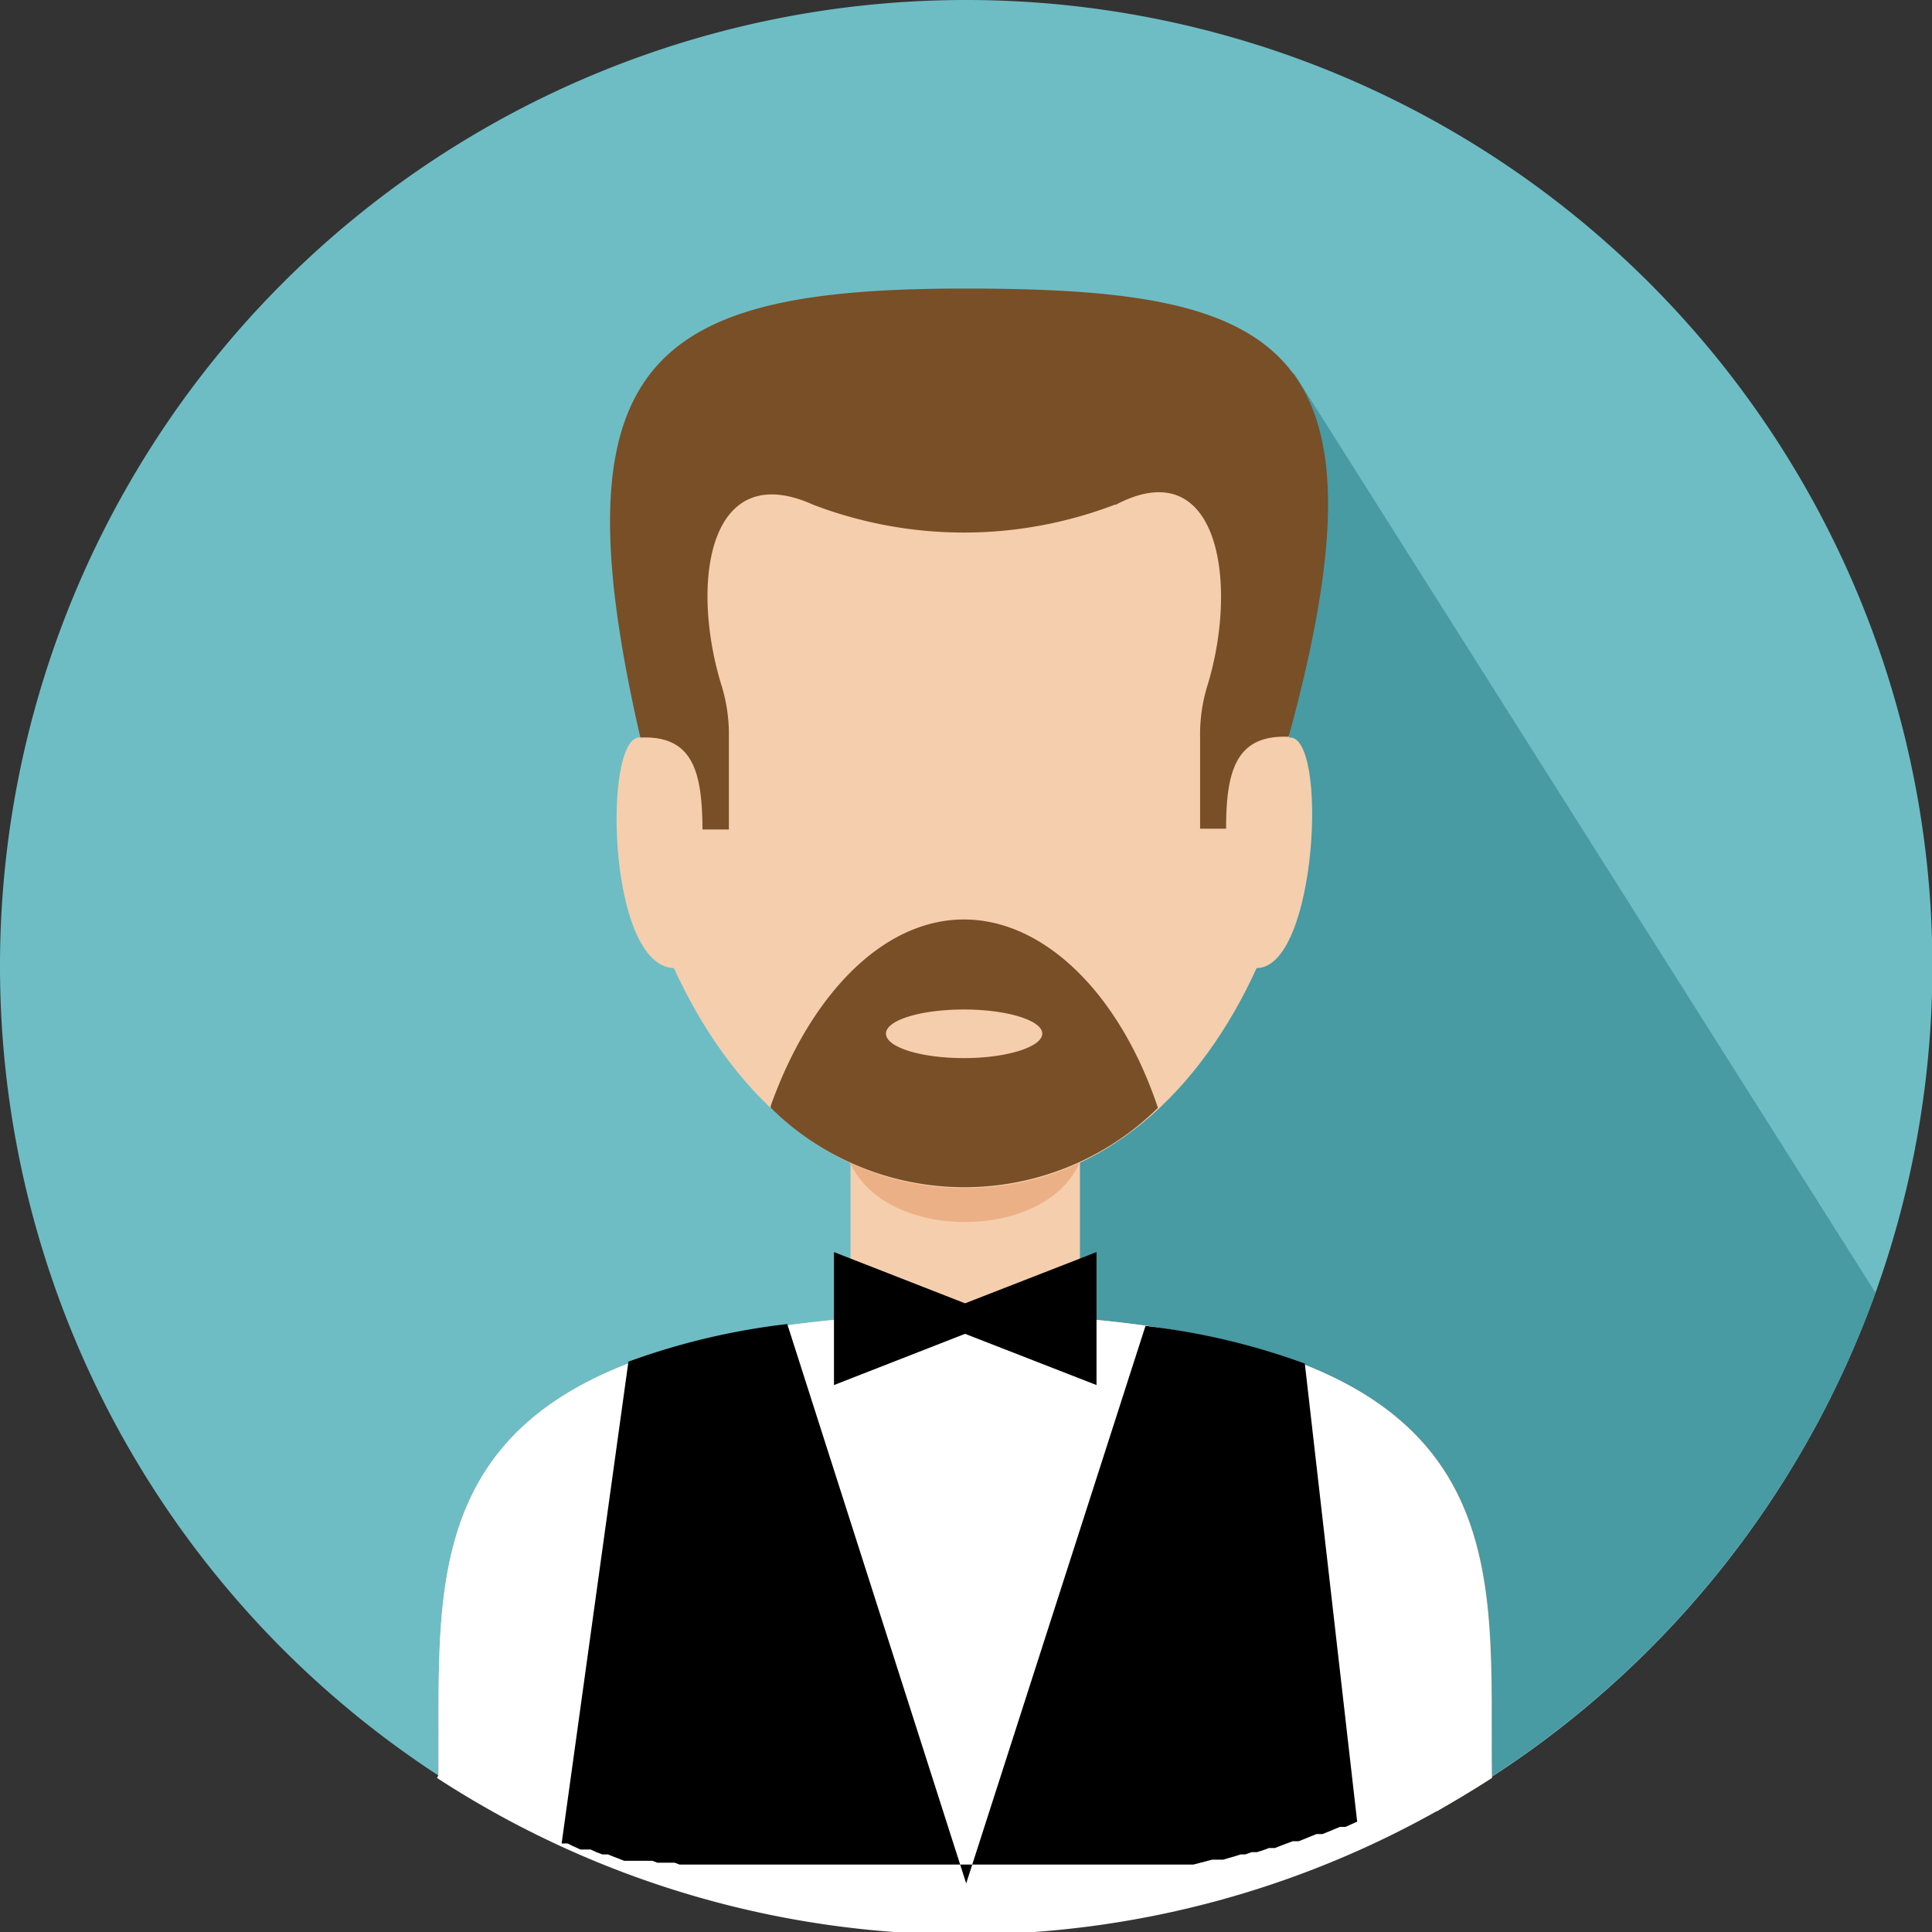
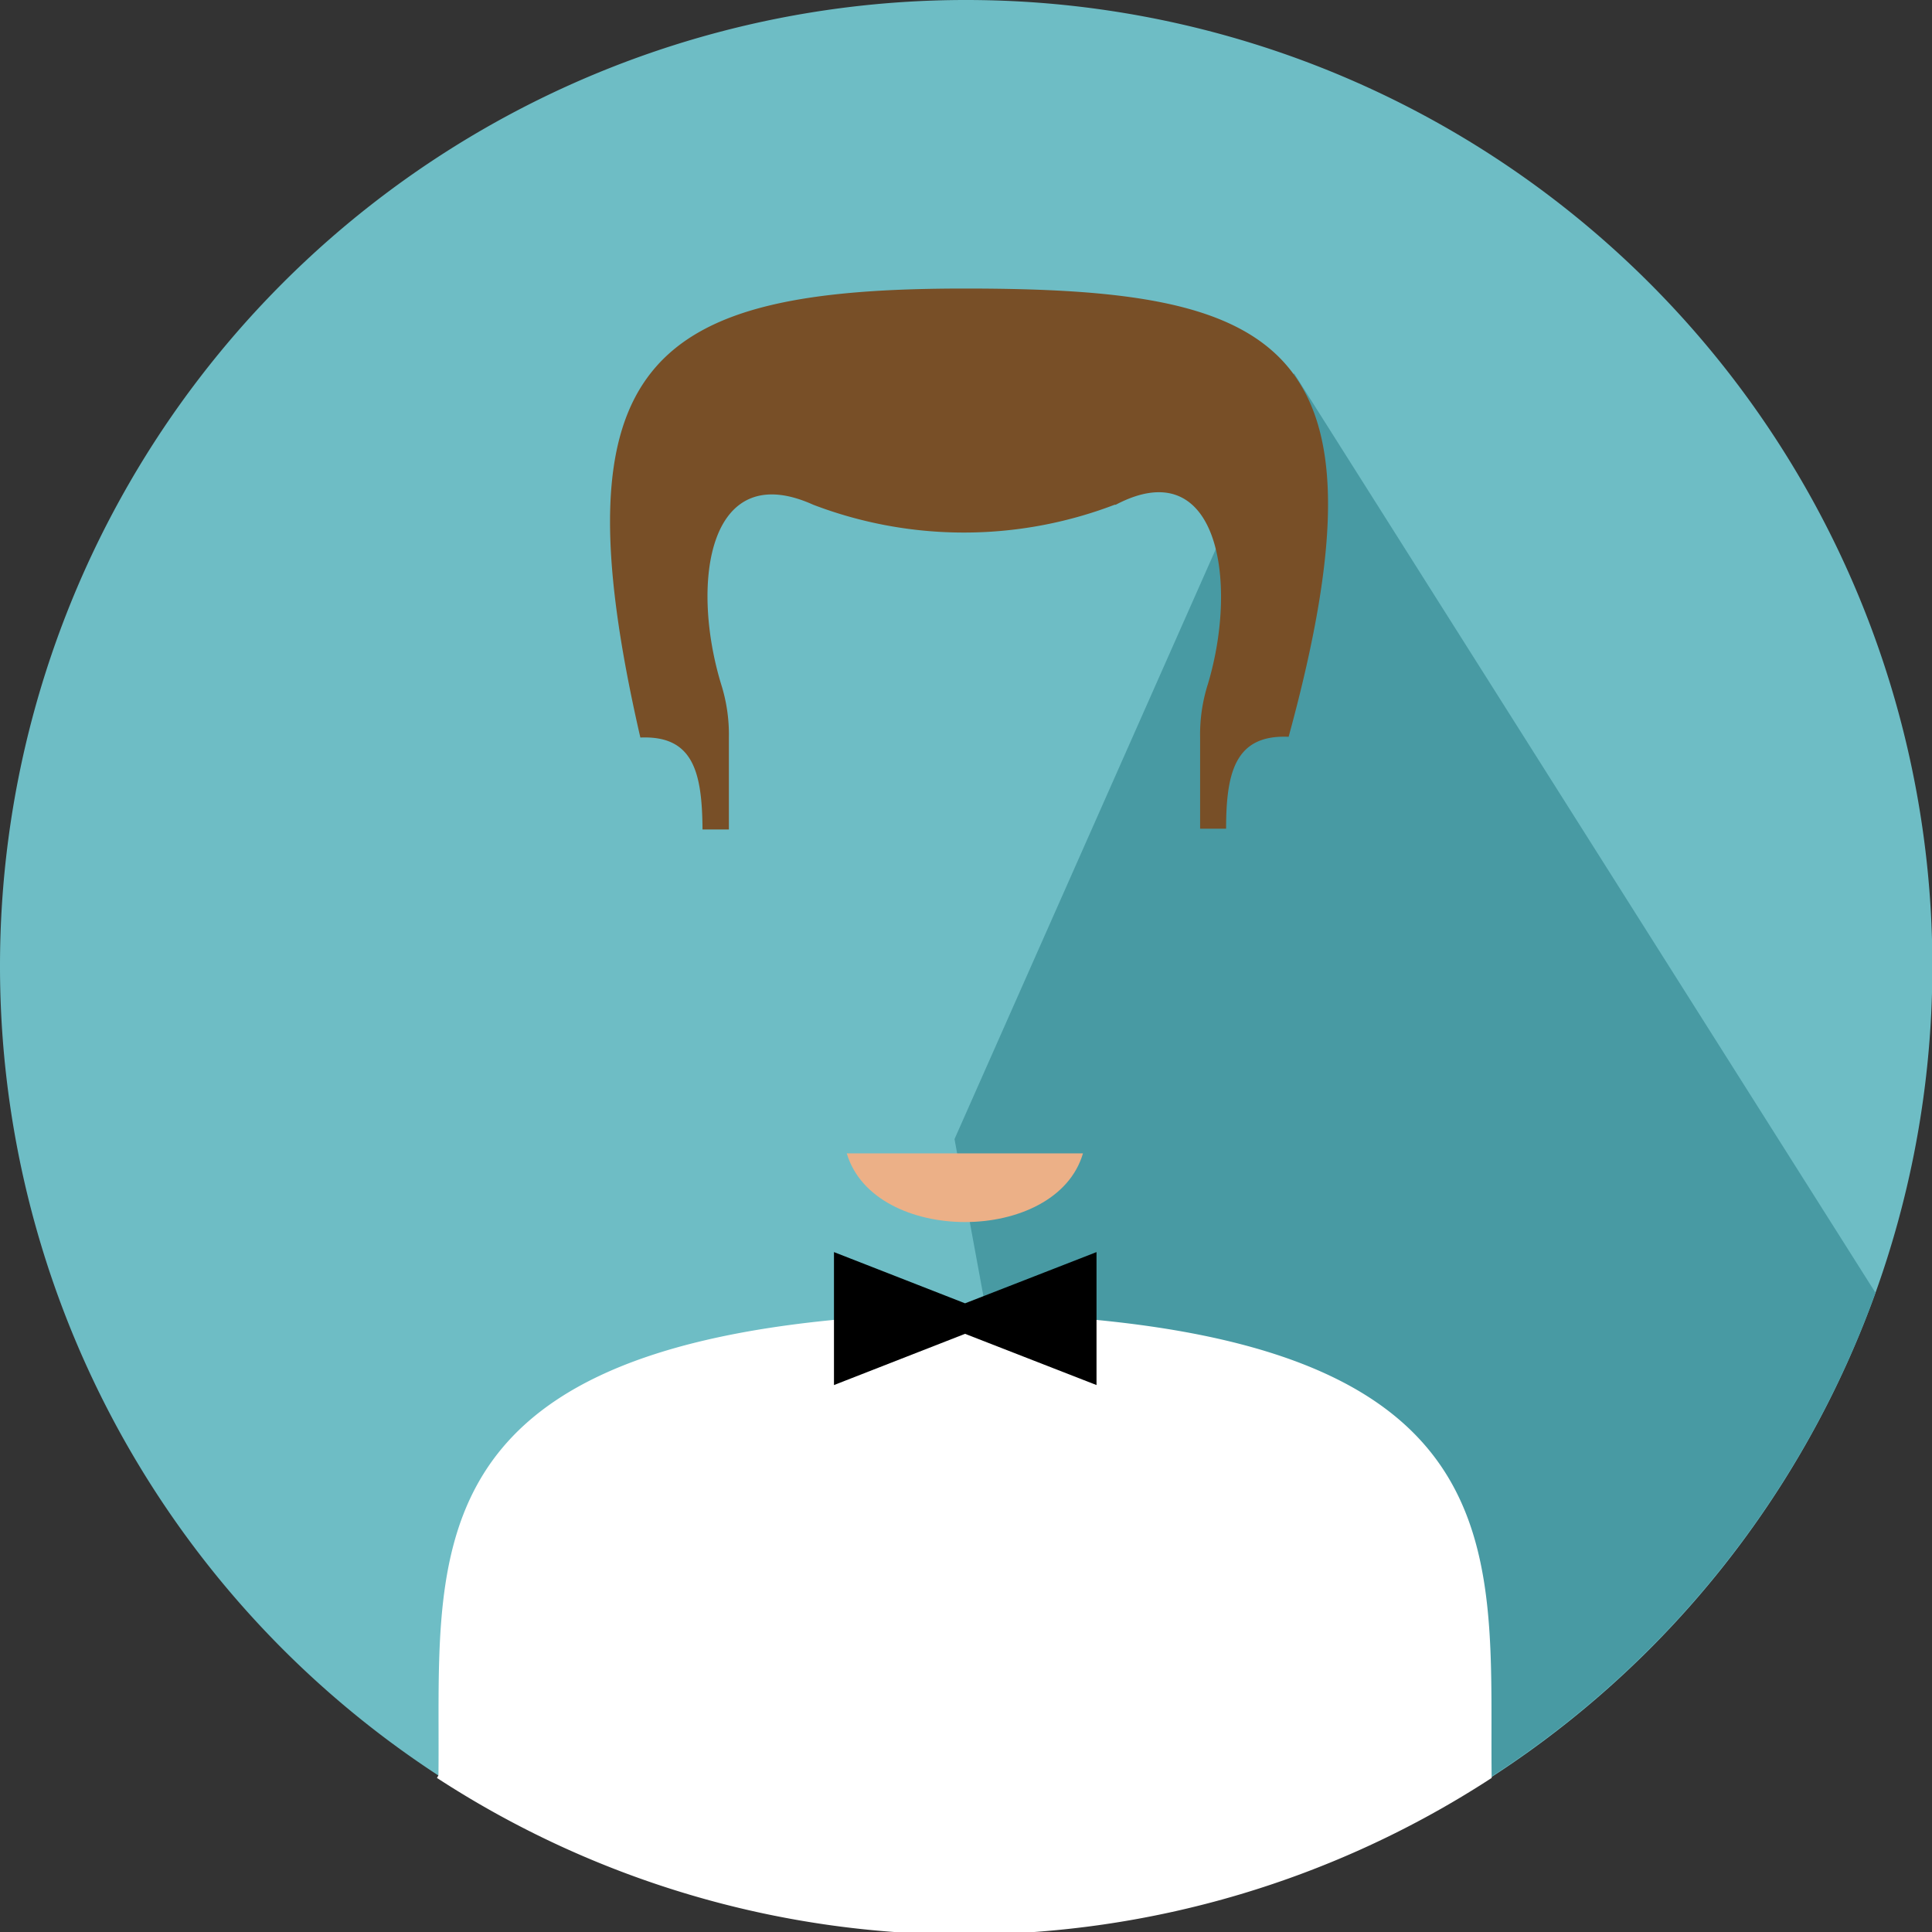
<svg xmlns="http://www.w3.org/2000/svg" viewBox="0 0 51.29 51.29">
  <rect x="0" y="0" width="51.29" height="51.29" fill="#333333" stroke="none" />
  <defs>
    <style>.cls-1{fill:#6ebdc5;}.cls-1,.cls-2,.cls-3,.cls-4,.cls-5,.cls-6,.cls-7{fill-rule:evenodd;}.cls-2{fill:#489aa3;}.cls-3{fill:#f5cead;}.cls-4{fill:#ecb087;}.cls-5{fill:#784f27;}.cls-6{fill:#fff;}</style>
  </defs>
  <title>Asset 4</title>
  <g id="Layer_2" data-name="Layer 2">
    <g id="Layer_2-2" data-name="Layer 2">
      <path class="cls-1" d="M25.65,0A25.65,25.65,0,1,1,0,25.64,25.64,25.64,0,0,1,25.65,0Z" />
      <path class="cls-2" d="M34.36,9.92l15.43,24.4A25.7,25.7,0,0,1,29.17,51.05L25.34,30.24l9-20.32Z" />
-       <path class="cls-3" d="M11.64,47.13C11.7,41.54,10.78,36,22.58,35c0-.48,0-4.08,0-4.56h6.09V35c11.82,1,10.87,6.6,10.94,12.2-.48.31-1,.61-1.47.89L25.69,48h-.14l-12.39.08c-.52-.29-1-.6-1.52-.92Z" />
      <path class="cls-4" d="M28.75,30.62H22.48c.72,2.43,5.56,2.43,6.27,0Z" />
-       <path class="cls-3" d="M17,19.58c-1-.11-.89,6.07.89,6.12,1.44,3.15,4,5.84,7.72,5.84s6.32-2.69,7.75-5.84c1.61,0,1.91-6.23.86-6.12.37-6.66.13-10.83-8.56-10.83S16.57,12.67,17,19.58Z" />
      <path class="cls-5" d="M29.62,13.4c2.7-1.42,3.27,2,2.45,4.75a4.41,4.41,0,0,0-.21,1.43V22l.69,0c0-1.53.26-2.5,1.66-2.44C37.1,9,33.93,7.66,25.61,7.66S14.69,9.53,17,19.58c1.4-.06,1.64.91,1.65,2.44l.7,0V19.58a4.41,4.41,0,0,0-.21-1.43c-.82-2.72-.32-6,2.45-4.75a11.21,11.21,0,0,0,8,0Z" />
      <path class="cls-6" d="M11.64,47.13C11.7,41.54,10.78,36,22.58,35h6.08c11.82,1,10.87,6.6,10.94,12.2a25.65,25.65,0,0,1-28,0Z" />
-       <path class="cls-5" d="M20.46,29.41a7.32,7.32,0,0,0,10.28,0c-1-3-3-5-5.15-5s-4.08,2-5.13,4.95Zm5.13-2.61c1.15,0,2.08.29,2.08.64s-.93.65-2.08.65-2.07-.29-2.07-.65.93-.64,2.07-.64Z" />
-       <path class="cls-7" d="M16.68,36.17,14.91,48.94h0l.1,0,.06,0,.14.07h0l.2.09.11,0,.1,0,.06,0,.15.07.16.06.05,0,.1,0,.12.05,0,0,.16.06h0l.15.06.06,0,.1,0,.12,0,0,0,.16,0h0l.15,0,.07,0,.09,0,.13.05h0l.16,0h0l.13,0,.09,0,.08,0,.13.05h0l.17,0h0l.13,0,.09,0,.07,0,.15,0h0l.16,0h0l.13,0,.1,0h.07l.15,0h0l.17,0,.05,0,.12,0,.1,0h.07l.16,0h0l.16,0,.06,0,.11,0,.12,0h0l.17,0h0l.16,0,.07,0,.1,0,.13,0h.05l.17,0h0l.16,0h.07l.1,0h.18l.17,0h0l.15,0h.08l.1,0h.17l.17,0h.53l.18,0h3.92l.17,0h.53l.18,0h.24l.1,0H29l.17,0h0l.16,0h.17l.13,0h0l.17,0h0l.16,0h.07l.1,0,.13,0h0l.17,0h0l.15,0,.08,0,.09,0,.14,0h0l.17,0h0l.14,0,.09,0,.08,0,.14,0h0l.17,0,.5-.13.16,0h0l.13,0,.31-.09h0l.16-.05h0l.12,0,.17-.06.14,0h0l.16-.05.16-.06.09,0,.07,0,.15-.06h0l.16-.06.16-.06.1,0,.06,0,.47-.19.1,0,.06,0,.15-.06h0l.31-.13.1,0,.05,0,.31-.14L34.64,36.2a18.39,18.39,0,0,0-4.23-1L25.65,50,20.9,35.15a18.51,18.51,0,0,0-4.22,1Z" />
      <polygon class="cls-7" points="22.14 33.24 25.62 34.6 29.11 33.24 29.11 36.77 25.62 35.41 22.14 36.77 22.14 33.24 22.14 33.24" />
    </g>
  </g>
</svg>